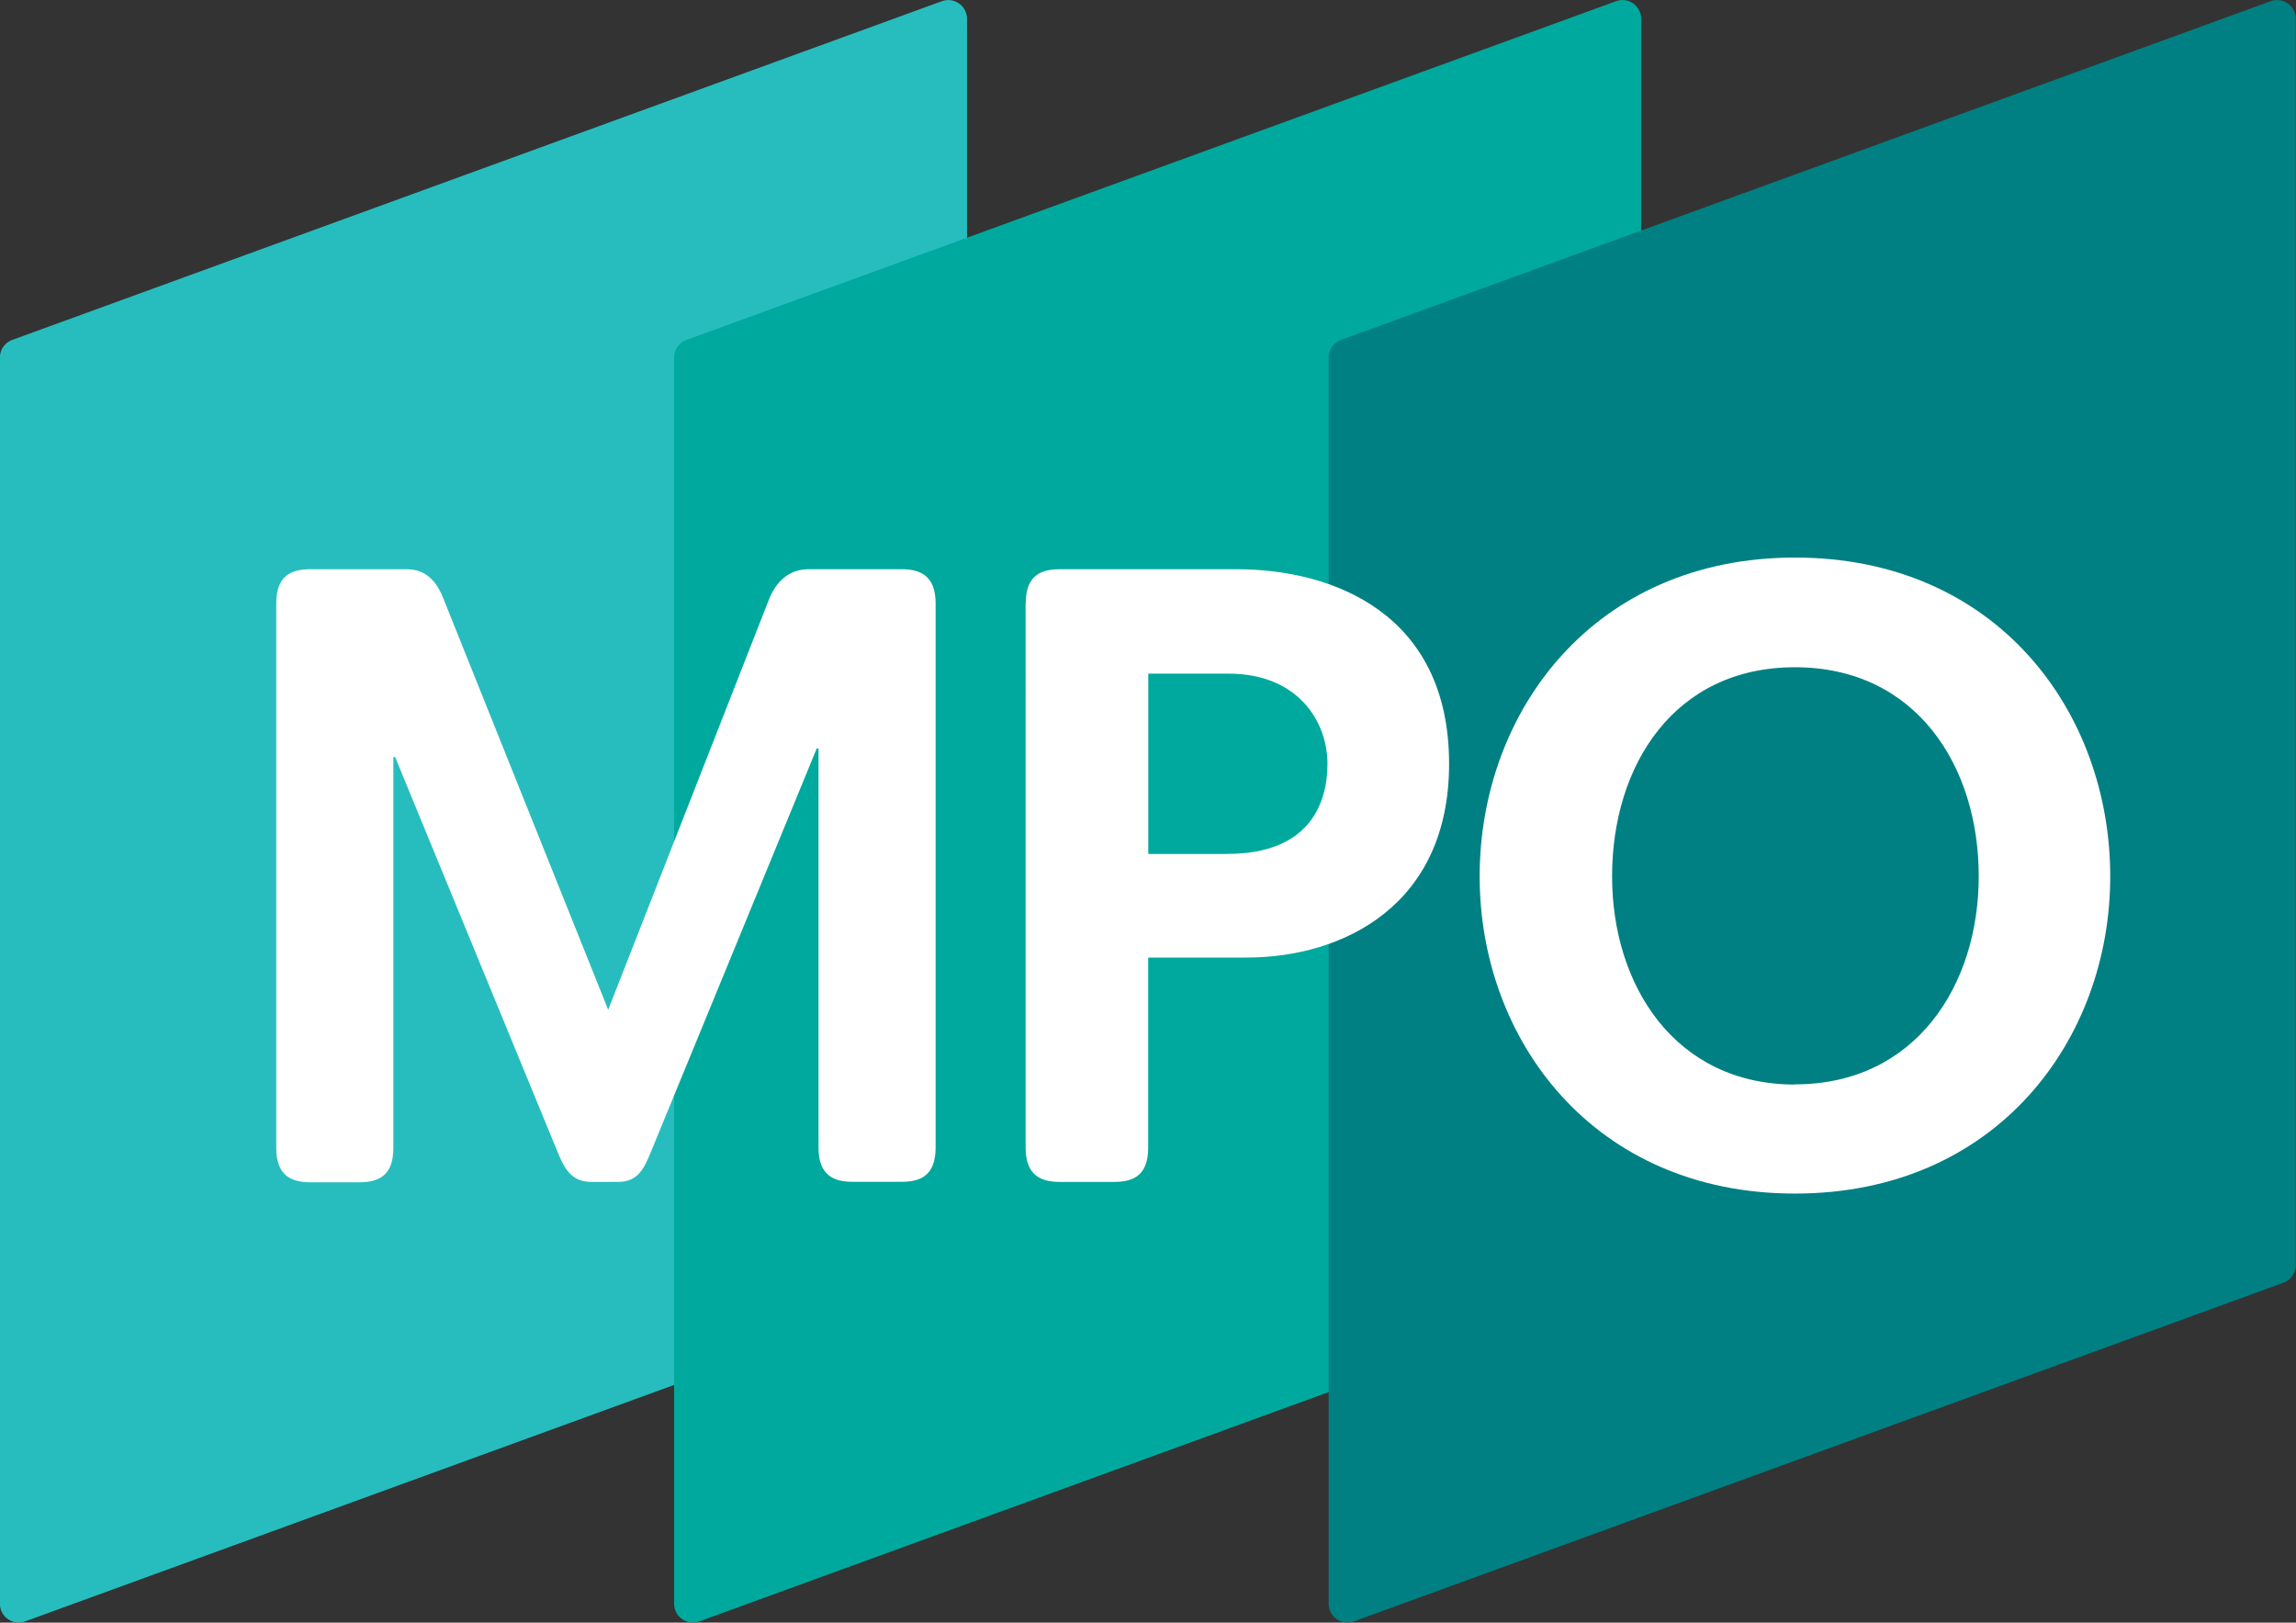
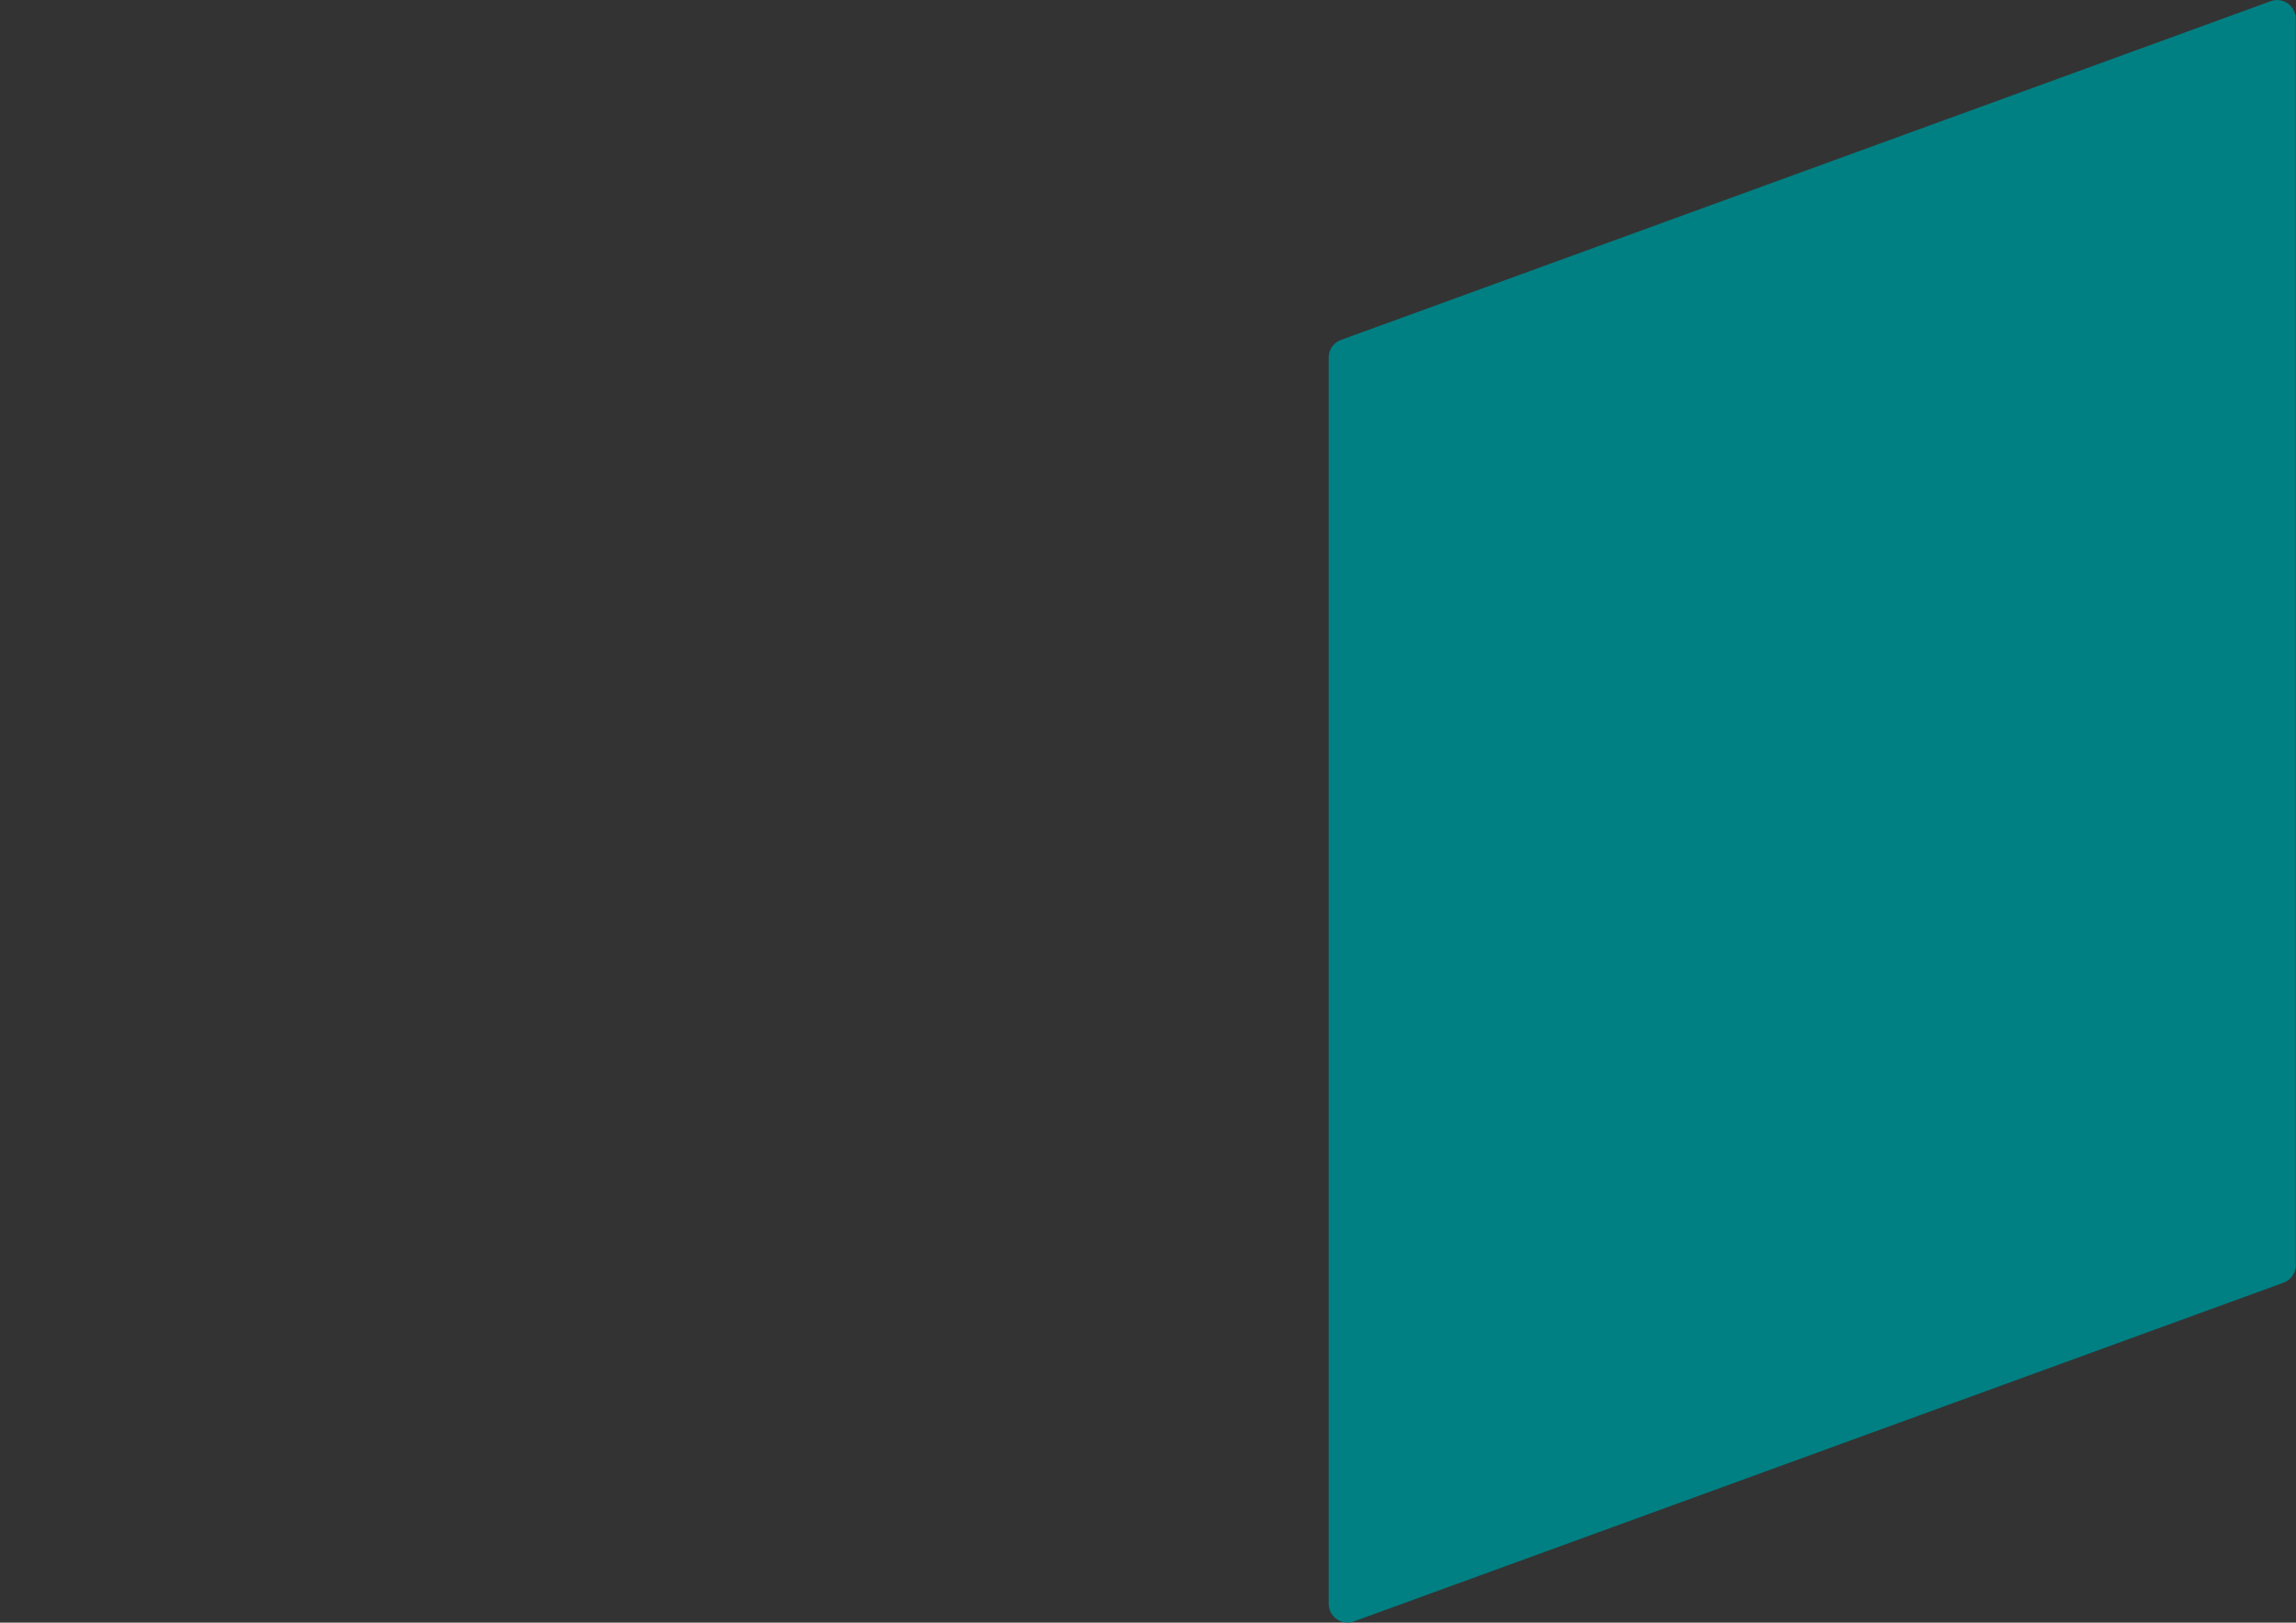
<svg xmlns="http://www.w3.org/2000/svg" id="Layer_1" data-name="Layer 1" viewBox="0 0 244.1 172.49">
  <rect x="0" y="0" width="244.1" height="172.49" fill="#333333" stroke="none" />
  <defs>
    <style>.cls-1{fill:#27bdbe;}.cls-2{fill:#00a99d;}.cls-3{fill:#008083;}.cls-4{fill:#fff;}</style>
  </defs>
  <title>MPO Logo_</title>
-   <path class="cls-1" d="M128.73,24.89a2,2,0,0,0-1.83-.24l-98.82,36a2,2,0,0,0-1.32,1.88V195a2,2,0,0,0,2.68,1.88l98.82-36a2,2,0,0,0,1.32-1.88V26.53A2,2,0,0,0,128.73,24.89Z" transform="translate(-26.77 -24.52)" />
-   <path class="cls-2" d="M200.41,24.89a2,2,0,0,0-1.83-.24l-98.82,36a2,2,0,0,0-1.32,1.88V195a2,2,0,0,0,2.68,1.88l98.81-36a2,2,0,0,0,1.32-1.88V26.53A2,2,0,0,0,200.41,24.89Z" transform="translate(-26.77 -24.52)" />
  <path class="cls-3" d="M270,24.89a2,2,0,0,0-1.83-.24l-98.82,36a2,2,0,0,0-1.32,1.88V195a2,2,0,0,0,2.68,1.88l98.82-36a2,2,0,0,0,1.32-1.88V26.53A2,2,0,0,0,270,24.89Z" transform="translate(-26.77 -24.52)" />
-   <path class="cls-4" d="M56.14,88.67c0-3,1.63-3.64,3.64-3.64H70c2.11,0,3.26,1.34,4,3.35l17.43,43.48,17-43.38c0.77-2.11,2.2-3.45,4.31-3.45h9.86c2,0,3.64.67,3.64,3.64v57.84c0,3-1.63,3.64-3.64,3.64h-5.17c-2,0-3.64-.67-3.64-3.64V104.09H113.6L96,146.9c-0.77,1.92-1.44,3.26-3.54,3.26H89.66c-2.11,0-2.87-1.34-3.64-3.26L68.78,105H68.59v41.56c0,3-1.63,3.64-3.64,3.64H59.78c-2,0-3.64-.67-3.64-3.64V88.67Z" transform="translate(-26.77 -24.52)" />
-   <path class="cls-4" d="M135.82,88.67c0-3,1.63-3.64,3.64-3.64h18.77c10.25,0,22.6,4.69,22.6,20.69,0,15-11.2,20.59-21.55,20.59H148.84v20.21c0,3-1.63,3.64-3.64,3.64h-5.75c-2,0-3.64-.67-3.64-3.64V88.67Zm21.45,26.62c8.71,0,10.63-5.36,10.63-9.58,0-4.41-3.06-9.58-10.53-9.58h-8.52V115.3h8.43Z" transform="translate(-26.77 -24.52)" />
-   <path class="cls-4" d="M217.6,83.79c21.45,0,33.52,16.38,33.52,33.9,0,17.33-12.07,33.71-33.52,33.71S184.08,135,184.08,117.69C184.08,100.16,196.24,83.79,217.6,83.79Zm0,56c12.83,0,19.54-10.53,19.54-22.12,0-11.78-6.7-22.22-19.54-22.22s-19.44,10.44-19.44,22.22C198.16,129.28,204.86,139.81,217.6,139.81Z" transform="translate(-26.77 -24.52)" />
</svg>